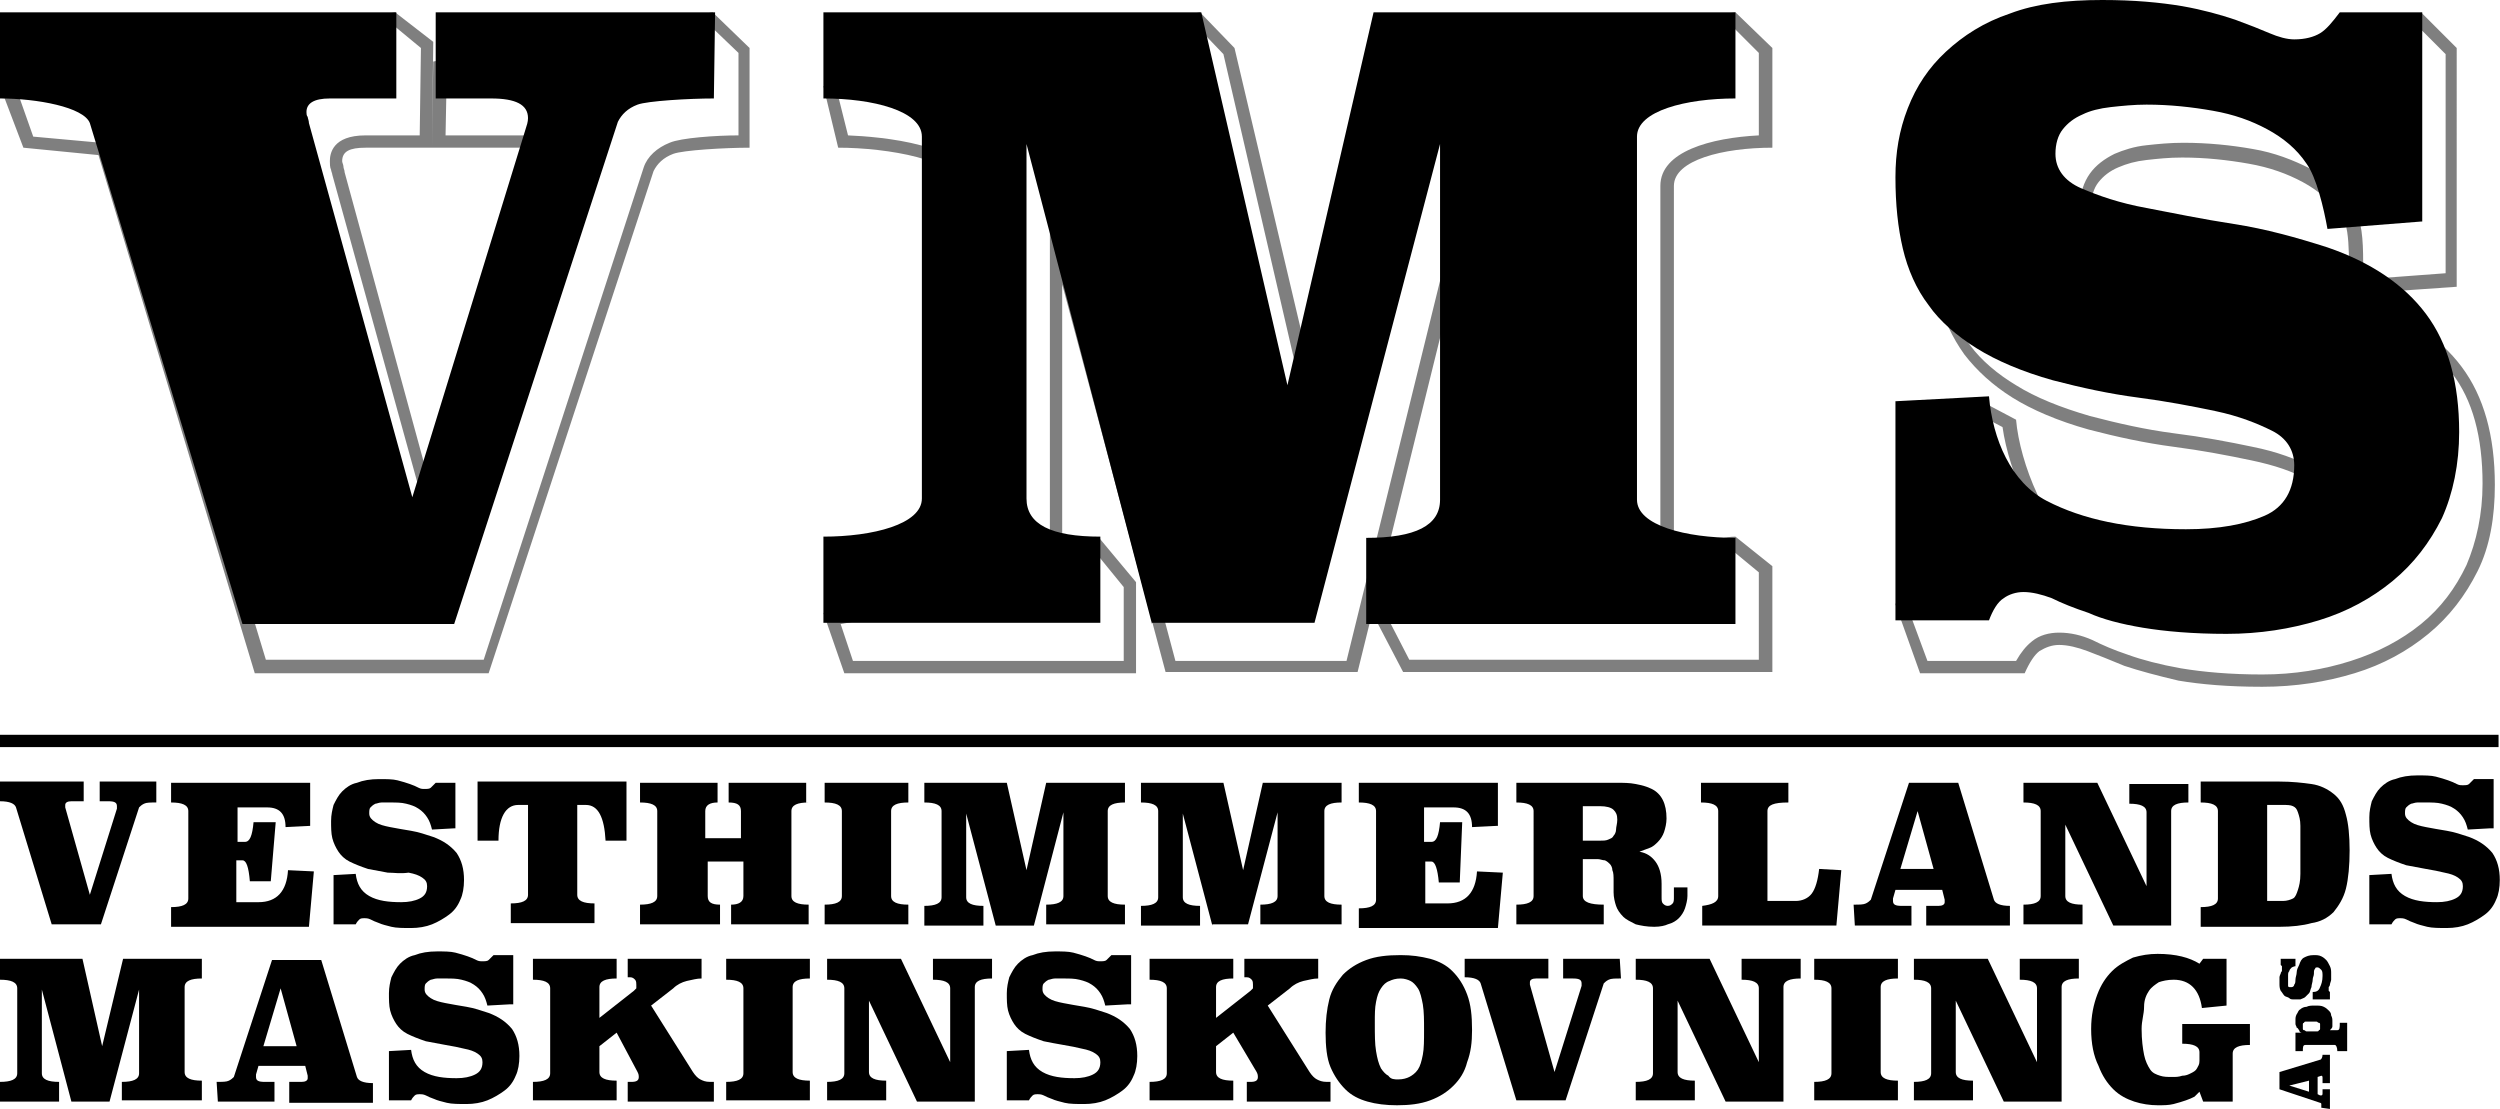
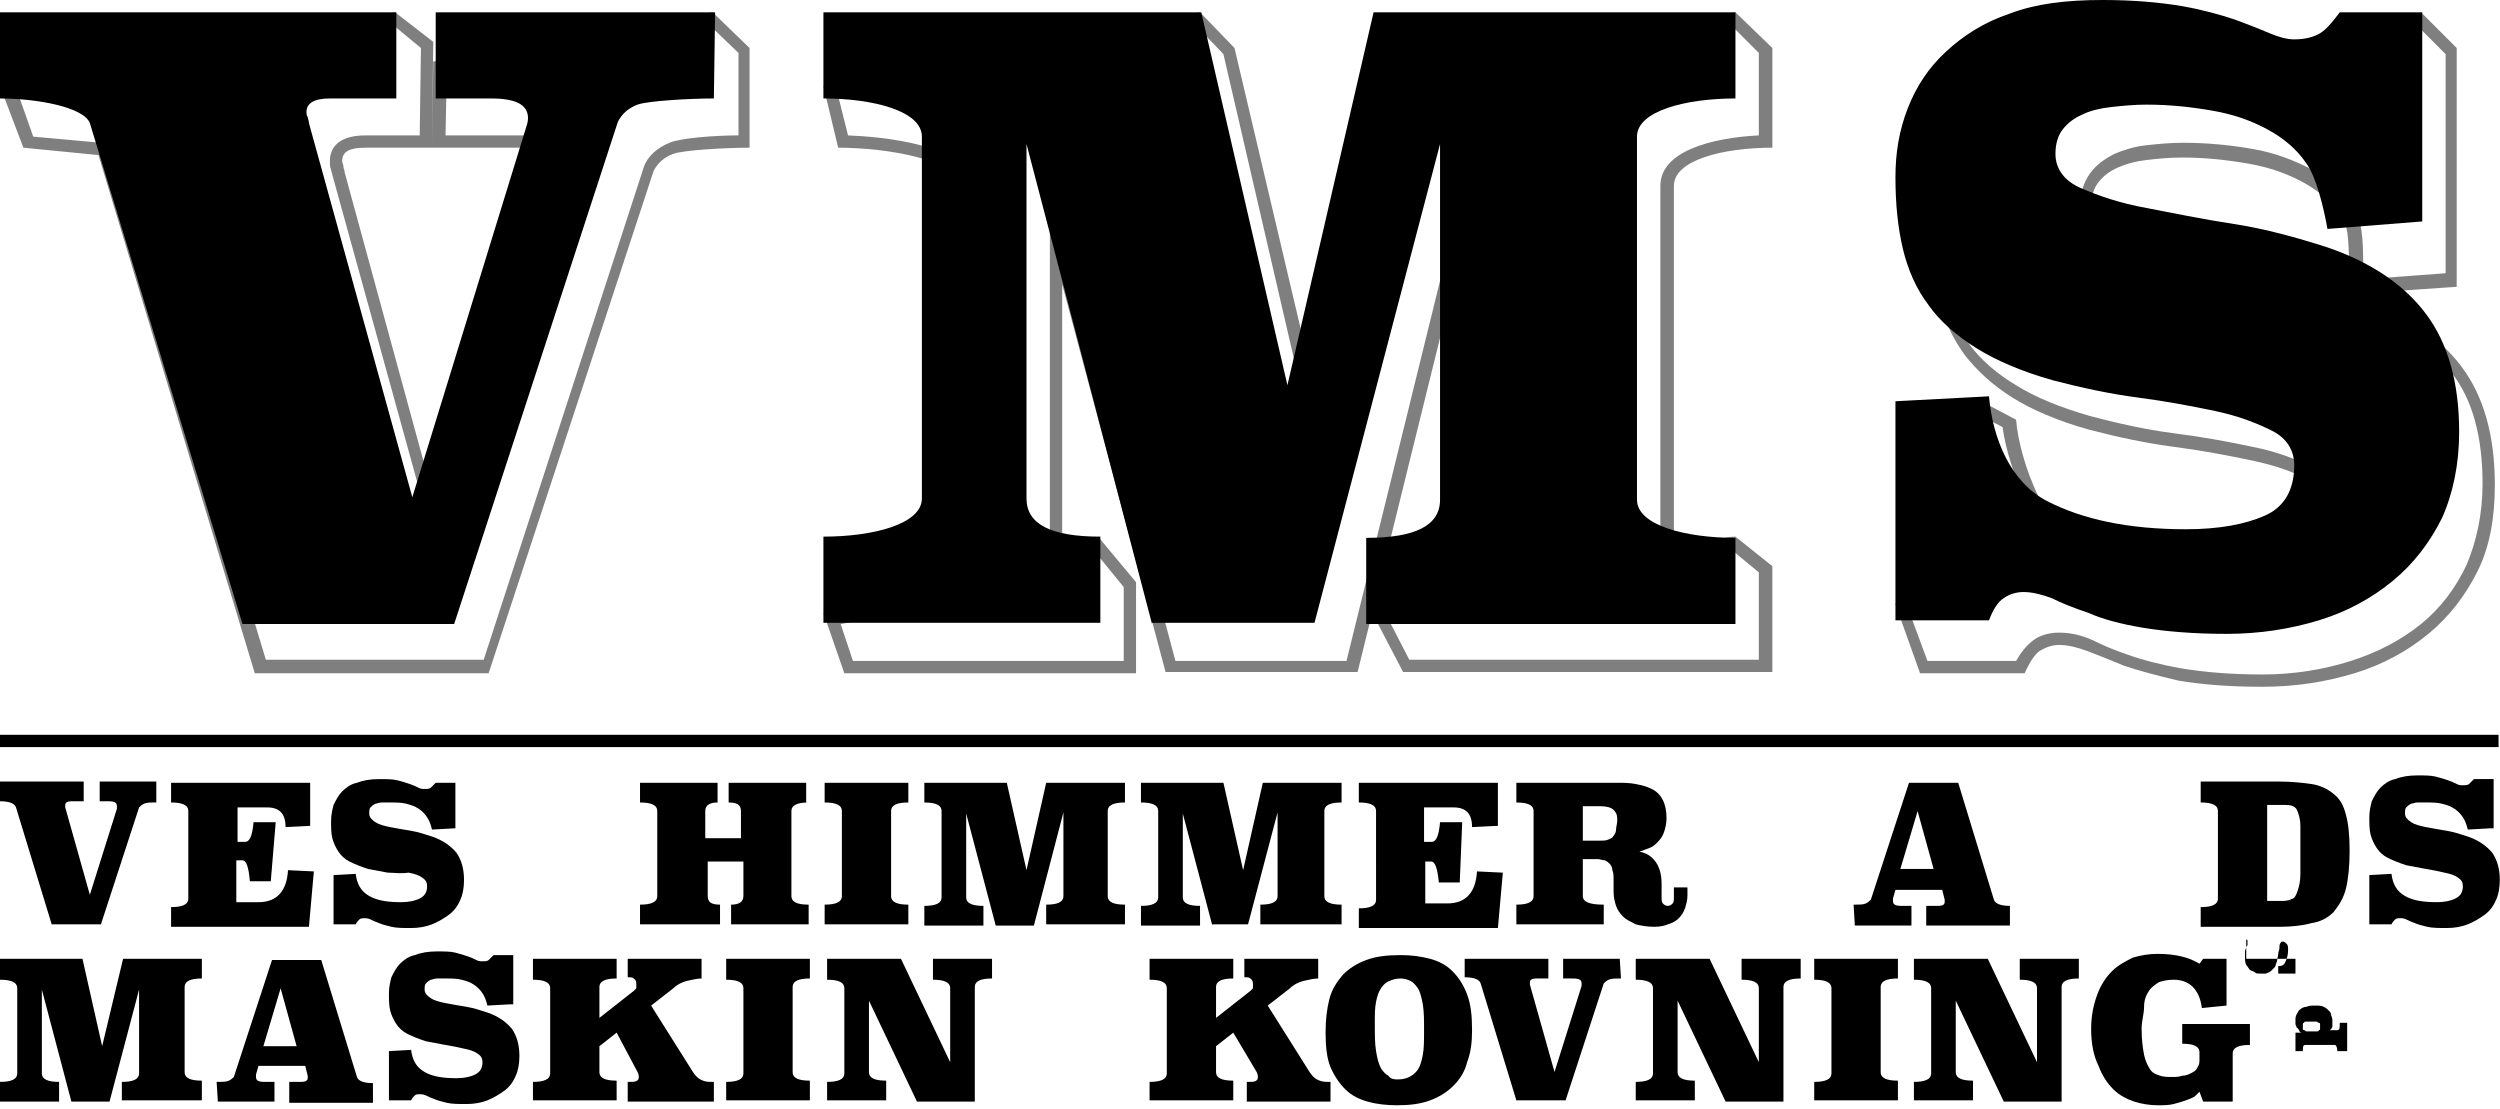
<svg xmlns="http://www.w3.org/2000/svg" xmlns:ns1="http://sodipodi.sourceforge.net/DTD/sodipodi-0.dtd" xmlns:ns2="http://www.inkscape.org/namespaces/inkscape" version="1.1" id="Layer_1" x="0px" y="0px" viewBox="0 0 766.77 340.157" xml:space="preserve" width="766.77" height="340.157" ns1:docname="VMS Sort.svg" ns2:version="1.2.2 (732a01da63, 2022-12-09)">
  <defs id="defs378" />
  <style type="text/css" id="style281">
	.st0{opacity:0.5;}
	.st1{fill:#FFFFFF;}
	.st2{fill:#348F57;}
</style>
  <g id="g373" style="fill:#000000" transform="matrix(3.775,0,0,3.775,0,-0.378)">
    <g class="st0" id="g289" style="fill:#000000">
      <path class="st1" d="m 31.9,2.1 2.3,1.9 -0.1,7.1 h -4.4 c -2.7,0 -2.9,1.5 -2.9,2.1 0,0.2 0,0.5 0.1,0.7 0,0.1 0.1,0.3 0.1,0.4 l 8.4,30.4 0.9,3.3 1,-3.3 9.2,-29.7 c 0.2,-0.4 0.3,-0.8 0.3,-1.3 0,-1 -0.5,-2.6 -4,-2.6 H 36.2 L 36.3,5.9 57.6,2.1 60,4.4 v 6.7 c -1.8,0 -4.7,0.2 -5.6,0.6 -1,0.4 -1.8,1.1 -2.1,2 v 0 0 l -13,40 H 21.6 L 9.1,12.4 8.9,11.8 8.2,11.7 2.7,11.2 1.5,7.8 31.9,2.1 m 26,-1 -22.7,4 -0.1,7 h 7.6 c 2,0 3,0.5 3,1.6 0,0.3 -0.1,0.6 -0.2,0.9 L 36.3,44.5 28,14.1 c 0,-0.2 -0.1,-0.3 -0.1,-0.5 0,-0.1 -0.1,-0.3 -0.1,-0.4 0,-0.8 0.6,-1.1 1.9,-1.1 h 5.4 L 35.2,3.5 32.1,1.1 0,7.1 l 1.9,5 6.1,0.6 12.7,42.1 h 19 L 53.1,14 c 0.3,-0.6 0.8,-1.1 1.6,-1.4 0.8,-0.3 4.2,-0.5 6.2,-0.5 V 4 Z" id="path283" style="fill:#000000" />
      <path class="st1" d="m 140.6,2.1 2.3,2.3 v 6.7 c -3.9,0.2 -8,1.3 -8,4.1 v 29.5 c 0,0.8 0.6,1.4 1.4,1.4 0.5,0 1.1,-0.2 1.9,-0.6 0.7,-0.3 1.6,-0.7 2.4,-0.8 l 2.3,1.9 v 7.1 h -28.4 l -1.6,-3.1 7.5,-5.2 0.4,-0.3 V 44.6 15.8 7.6 l -2,8 -9.4,38.2 H 95.5 L 87.3,23 l -2,-7.4 v 7.7 21.4 c 0,0.8 0.6,1.4 1.4,1.4 0.7,0 1.7,-0.5 2.4,-1 l 2.2,2.7 v 6 h -22 l -1,-3 c 4.1,-0.6 10.6,-3.3 10.6,-6.1 V 15.2 c 0,-3.4 -7.5,-4 -10,-4.1 l -0.8,-3.2 29.1,-5.7 2.2,2.3 7.2,31.1 1,4.2 1,-4.2 6.9,-29.6 25.1,-3.9 m 0.4,-1 -26.3,4 -7,30.3 -7.4,-31.4 -2.8,-2.9 -30.6,6 1.2,5 c 4,0 9.8,1 9.8,3.1 v 29.5 c 0,2.1 -7,5.2 -11,5.2 l 1.7,4.9 h 23.7 v -7.4 l -3,-3.6 c 0,0 -1.8,1.3 -2.6,1.3 -0.2,0 -0.4,-0.1 -0.4,-0.4 V 23.2 l 8.4,31.5 h 15.6 l 9.6,-38.9 v 28.8 l -8.2,5.7 2.3,4.4 h 30 v -8.6 l -3,-2.4 c 0,0 0,0 0,0 -1.8,0 -3.8,1.3 -4.6,1.3 -0.2,0 -0.4,-0.1 -0.4,-0.4 V 15.2 c 0,-2.1 4,-3.1 8,-3.1 V 4 Z" id="path285" style="fill:#000000" />
      <path class="st1" d="m 196.8,2.6 1.9,1.9 v 17.8 l -6.7,0.5 c 0,-0.4 0,-0.9 0,-1.4 0,-1.8 -0.1,-3.5 -0.8,-4.5 -0.9,-1.3 -2.1,-2.3 -3.5,-3.1 -1.4,-0.7 -2.9,-1.3 -4.7,-1.6 -1.7,-0.3 -3.6,-0.5 -5.6,-0.5 -1.1,0 -2.1,0.1 -3,0.2 -1,0.1 -1.9,0.4 -2.6,0.7 -0.8,0.4 -1.5,0.9 -2,1.6 -0.5,0.7 -0.8,1.6 -0.8,2.6 0,1.1 0.5,2.7 2.6,3.7 1.4,0.7 3.3,1.3 5.5,1.7 2.2,0.4 4.6,0.9 7.2,1.3 2.5,0.4 5,1.1 7.4,1.9 3.3,1.1 5.8,2.8 7.5,5 1.7,2.2 2.5,5.2 2.5,9 0,2.5 -0.5,4.7 -1.3,6.6 -0.9,1.9 -2.1,3.5 -3.7,4.8 -1.6,1.3 -3.5,2.3 -5.7,3 -2.2,0.7 -4.6,1.1 -7.2,1.1 -2.6,0 -4.8,-0.2 -6.6,-0.5 -1.7,-0.3 -3.2,-0.7 -4.3,-1.1 -1.2,-0.4 -2.1,-0.8 -2.9,-1.2 -0.9,-0.4 -1.8,-0.6 -2.7,-0.6 -0.8,0 -1.6,0.2 -2.2,0.7 -0.5,0.4 -0.9,0.9 -1.3,1.6 h -7.2 l -1.7,-4.6 5.9,-15.4 1.9,1 c 0.5,3.6 2.8,9.2 5.9,10.9 3,1.6 6.9,2.4 11.8,2.4 2.8,0 5.1,-0.4 6.8,-1.2 1.4,-0.6 3,-2 3,-5.1 0,-1.6 -0.8,-2.9 -2.3,-3.7 -1.3,-0.7 -2.9,-1.3 -4.9,-1.7 -1.9,-0.4 -4,-0.8 -6.4,-1.1 -2.3,-0.3 -4.5,-0.8 -6.8,-1.4 -2.4,-0.7 -4.4,-1.5 -6,-2.5 -1.5,-0.9 -2.8,-2 -3.7,-3.2 -0.9,-1.2 -1.5,-2.6 -1.9,-4.2 -0.4,-1.6 -0.6,-3.5 -0.6,-5.6 0,-1.8 0.3,-3.6 0.9,-5.2 0.6,-1.6 1.6,-3 2.8,-4.2 1.3,-1.2 2.9,-2.2 4.9,-2.9 2,-0.7 4.4,-1.1 7.1,-1.1 2.5,0 4.6,0.2 6.3,0.5 1.7,0.3 3,0.7 4.1,1.1 1.1,0.4 2,0.8 2.7,1.1 0.9,0.4 1.7,0.6 2.5,0.6 1.1,0 2,-0.2 2.7,-0.7 1,-0.3 3.8,-3.4 5.2,-5 m -0.1,-1.5 c -0.5,0.8 -4.7,5.4 -5.3,5.7 -0.5,0.3 -1.2,0.5 -2.1,0.5 -0.6,0 -1.3,-0.2 -2,-0.5 -0.7,-0.3 -1.7,-0.7 -2.8,-1.1 -1.1,-0.4 -2.6,-0.8 -4.3,-1.1 -1.7,-0.3 -3.9,-0.5 -6.5,-0.5 -2.9,0 -5.4,0.4 -7.5,1.1 -2.1,0.8 -3.8,1.8 -5.2,3.1 -1.4,1.3 -2.4,2.9 -3.1,4.6 -0.7,1.8 -1,3.6 -1,5.6 0,2.1 0.2,4.1 0.6,5.8 0.4,1.7 1.1,3.2 2.1,4.6 1,1.3 2.3,2.5 3.9,3.5 1.6,1 3.7,1.9 6.2,2.6 2.3,0.6 4.6,1.1 6.9,1.4 2.3,0.3 4.4,0.7 6.3,1.1 1.9,0.4 3.4,0.9 4.6,1.6 1.2,0.6 1.8,1.6 1.8,2.8 0,2.1 -0.8,3.4 -2.4,4.1 -1.6,0.7 -3.7,1.1 -6.4,1.1 -4.7,0 -8.4,-0.8 -11.3,-2.3 -2.9,-1.5 -5.1,-7.1 -5.4,-10.6 l -3.4,-1.8 -6.4,16.8 2,5.6 h 8.5 c 0.4,-0.9 0.8,-1.5 1.2,-1.8 0.5,-0.3 1,-0.5 1.6,-0.5 0.7,0 1.5,0.2 2.3,0.5 0.8,0.3 1.8,0.7 3,1.2 1.2,0.4 2.7,0.8 4.4,1.2 1.8,0.3 4,0.5 6.8,0.5 2.7,0 5.2,-0.4 7.5,-1.1 2.3,-0.7 4.3,-1.8 6,-3.2 1.7,-1.4 3,-3.1 4,-5.1 1,-2 1.4,-4.4 1.4,-7 0,-4 -0.9,-7.2 -2.7,-9.6 -1.8,-2.4 -4.5,-4.2 -8,-5.4 -2.5,-0.8 -5,-1.5 -7.6,-1.9 -2.6,-0.4 -5,-0.9 -7.1,-1.3 -2.1,-0.4 -3.9,-1 -5.3,-1.6 -1.4,-0.6 -2.1,-1.6 -2.1,-2.8 0,-0.8 0.2,-1.5 0.6,-2 0.4,-0.5 0.9,-0.9 1.6,-1.2 0.7,-0.3 1.4,-0.5 2.3,-0.6 0.9,-0.1 1.8,-0.2 2.9,-0.2 1.9,0 3.7,0.2 5.4,0.5 1.7,0.3 3.1,0.8 4.4,1.5 1.3,0.7 2.3,1.6 3.2,2.8 0.8,1.2 0.4,4.6 0.7,6.3 l 8.6,-0.6 V 4 Z" id="path287" style="fill:#000000" />
    </g>
    <g id="g297" style="fill:#000000">
      <path class="st2" d="M 58,8.1 C 56,8.1 52.6,8.3 51.8,8.6 51,8.9 50.5,9.4 50.2,10 L 36.9,50.8 H 19.7 L 7.3,10.1 C 6.8,8.8 3,8.1 0,8.1 v -7 h 32.2 v 7 h -5.4 c -1.3,0 -1.9,0.4 -1.9,1.1 0,0.1 0,0.3 0.1,0.4 0,0.1 0.1,0.3 0.1,0.5 l 8.4,30.4 9.2,-29.9 c 0.1,-0.3 0.2,-0.6 0.2,-0.9 0,-1.1 -1,-1.6 -3,-1.6 h -4.5 v -7 h 22.7 z" id="path291" style="fill:#000000" />
      <path class="st2" d="m 93.6,50.8 -10.2,-39 v 28.8 c 0,2.1 2,3.1 6,3.1 v 7 H 66.9 v -7 c 4,0 8,-1 8,-3.1 V 11.2 c 0,-2.1 -4,-3.1 -8,-3.1 v -7 h 30.7 l 7,30.3 7,-30.3 H 141 v 7 c -4,0 -8,1 -8,3.1 v 29.5 c 0,2.1 4,3.1 8,3.1 v 7 h -30 v -7 c 4,0 6,-1 6,-3.1 V 11.8 L 106.8,50.7 H 93.6 Z" id="path293" style="fill:#000000" />
      <path class="st2" d="m 196.7,18.1 -7.6,0.6 c -0.3,-1.7 -0.9,-4.2 -1.7,-5.3 -0.8,-1.2 -1.9,-2.1 -3.2,-2.8 -1.3,-0.7 -2.7,-1.2 -4.4,-1.5 -1.7,-0.3 -3.5,-0.5 -5.4,-0.5 -1,0 -2,0.1 -2.9,0.2 -0.9,0.1 -1.7,0.3 -2.3,0.6 -0.7,0.3 -1.2,0.7 -1.6,1.2 -0.4,0.5 -0.6,1.2 -0.6,2 0,1.2 0.7,2.2 2.1,2.8 1.4,0.6 3.1,1.2 5.3,1.6 2.1,0.4 4.5,0.9 7.1,1.3 2.6,0.4 5.1,1.1 7.6,1.9 3.5,1.2 6.2,3 8,5.4 1.8,2.4 2.7,5.6 2.7,9.6 0,2.6 -0.5,5 -1.4,7 -1,2 -2.3,3.7 -4,5.1 -1.7,1.4 -3.7,2.5 -6,3.2 -2.3,0.7 -4.8,1.1 -7.5,1.1 -2.7,0 -5,-0.2 -6.8,-0.5 -1.8,-0.3 -3.3,-0.7 -4.4,-1.2 -1.2,-0.4 -2.2,-0.8 -3,-1.2 -0.8,-0.3 -1.6,-0.5 -2.3,-0.5 -0.6,0 -1.2,0.2 -1.6,0.5 -0.5,0.3 -0.9,1 -1.2,1.8 H 154 V 32.7 l 7.6,-0.4 c 0.3,3.5 1.8,7 4.7,8.5 2.9,1.5 6.6,2.3 11.3,2.3 2.7,0 4.8,-0.4 6.4,-1.1 1.6,-0.7 2.4,-2.1 2.4,-4.1 0,-1.2 -0.6,-2.2 -1.8,-2.8 -1.2,-0.6 -2.7,-1.2 -4.6,-1.6 -1.9,-0.4 -4,-0.8 -6.3,-1.1 -2.3,-0.3 -4.6,-0.8 -6.9,-1.4 -2.5,-0.7 -4.6,-1.6 -6.2,-2.6 -1.6,-1 -3,-2.2 -3.9,-3.5 -1,-1.3 -1.7,-2.9 -2.1,-4.6 -0.4,-1.7 -0.6,-3.6 -0.6,-5.8 0,-2 0.3,-3.8 1,-5.6 0.7,-1.8 1.7,-3.3 3.1,-4.6 1.4,-1.3 3.1,-2.4 5.2,-3.1 2.1,-0.8 4.6,-1.1 7.5,-1.1 2.6,0 4.7,0.2 6.5,0.5 1.7,0.3 3.1,0.7 4.3,1.1 1.1,0.4 2.1,0.8 2.8,1.1 0.7,0.3 1.4,0.5 2,0.5 0.9,0 1.6,-0.2 2.1,-0.5 0.5,-0.3 1,-0.9 1.6,-1.7 h 6.7 v 17 z" id="path295" style="fill:#000000" />
    </g>
    <g id="g369" style="fill:#000000">
      <g id="g329" style="fill:#000000">
        <path class="st1" d="m 12.7,65.3 c -0.5,0 -0.8,0 -1,0.1 -0.2,0.1 -0.3,0.2 -0.4,0.3 l -3.1,9.5 h -4 L 1.3,65.7 C 1.2,65.4 0.8,65.2 0,65.2 v -1.6 h 6.8 v 1.6 h -1 c -0.3,0 -0.5,0.1 -0.5,0.3 0,0 0,0.1 0,0.1 0,0 0,0.1 0,0.1 l 2,7.1 2.2,-7 c 0,-0.1 0,-0.1 0,-0.2 0,-0.3 -0.2,-0.4 -0.7,-0.4 H 8.1 v -1.6 h 4.6 z" id="path299" style="fill:#000000" />
        <path class="st1" d="m 25.2,67.2 -2,0.1 c 0,-1.1 -0.5,-1.6 -1.5,-1.6 h -2.4 v 2.8 h 0.6 c 0.4,0 0.6,-0.5 0.7,-1.6 h 1.8 L 22,71.7 H 20.3 C 20.2,70.5 20,70 19.7,70 h -0.5 v 3.4 H 21 c 1.5,0 2.3,-0.9 2.4,-2.6 l 2.1,0.1 -0.4,4.5 H 13.9 v -1.6 c 0.9,0 1.4,-0.2 1.4,-0.7 V 66 c 0,-0.5 -0.5,-0.7 -1.4,-0.7 v -1.6 h 11.3 z" id="path301" style="fill:#000000" />
        <path class="st1" d="m 36.9,67.4 -1.8,0.1 C 35,67.1 34.9,66.8 34.7,66.5 34.5,66.2 34.3,66 34,65.8 c -0.3,-0.2 -0.6,-0.3 -1,-0.4 -0.4,-0.1 -0.8,-0.1 -1.3,-0.1 -0.2,0 -0.5,0 -0.7,0 -0.2,0 -0.4,0.1 -0.5,0.1 -0.2,0.1 -0.3,0.2 -0.4,0.3 C 30,65.8 30,66 30,66.2 c 0,0.3 0.2,0.5 0.5,0.7 0.3,0.2 0.7,0.3 1.2,0.4 0.5,0.1 1.1,0.2 1.7,0.3 0.6,0.1 1.2,0.3 1.8,0.5 0.8,0.3 1.4,0.7 1.9,1.3 0.4,0.6 0.6,1.3 0.6,2.2 0,0.6 -0.1,1.2 -0.3,1.6 -0.2,0.5 -0.5,0.9 -0.9,1.2 -0.4,0.3 -0.9,0.6 -1.4,0.8 -0.5,0.2 -1.1,0.3 -1.7,0.3 -0.6,0 -1.2,0 -1.6,-0.1 -0.4,-0.1 -0.8,-0.2 -1,-0.3 -0.3,-0.1 -0.5,-0.2 -0.7,-0.3 -0.2,-0.1 -0.4,-0.1 -0.5,-0.1 -0.1,0 -0.3,0 -0.4,0.1 -0.1,0.1 -0.2,0.2 -0.3,0.4 h -1.8 v -4 l 1.8,-0.1 c 0.1,0.8 0.4,1.4 1.1,1.8 0.7,0.4 1.6,0.5 2.6,0.5 0.6,0 1.1,-0.1 1.5,-0.3 0.4,-0.2 0.6,-0.5 0.6,-1 0,-0.3 -0.1,-0.5 -0.4,-0.7 C 34,71.2 33.7,71.1 33.2,71 32.5,71.1 32,71 31.5,71 31,70.9 30.4,70.8 29.9,70.7 29.3,70.5 28.8,70.3 28.4,70.1 28,69.9 27.7,69.6 27.5,69.3 27.3,69 27.1,68.6 27,68.2 c -0.1,-0.4 -0.1,-0.9 -0.1,-1.4 0,-0.5 0.1,-0.9 0.2,-1.3 0.2,-0.4 0.4,-0.8 0.7,-1.1 0.3,-0.3 0.7,-0.6 1.2,-0.7 0.5,-0.2 1.1,-0.3 1.8,-0.3 0.6,0 1.1,0 1.5,0.1 0.4,0.1 0.7,0.2 1,0.3 0.3,0.1 0.5,0.2 0.7,0.3 0.2,0.1 0.3,0.1 0.5,0.1 0.2,0 0.4,0 0.5,-0.1 0.1,-0.1 0.2,-0.2 0.4,-0.4 H 37 v 3.7 z" id="path303" style="fill:#000000" />
-         <path class="st1" d="m 38.7,63.6 h 12.2 v 4.8 h -1.7 c -0.1,-1.9 -0.6,-2.9 -1.6,-2.9 h -0.7 v 7.3 c 0,0.5 0.5,0.7 1.4,0.7 v 1.6 h -6.8 v -1.6 c 0.9,0 1.4,-0.2 1.4,-0.7 v -7.3 h -0.8 c -1,0 -1.6,1 -1.6,2.9 h -1.7 v -4.8 z" id="path305" style="fill:#000000" />
        <path class="st1" d="m 65.7,65.3 c -0.9,0 -1.4,0.2 -1.4,0.7 v 6.9 c 0,0.5 0.5,0.7 1.4,0.7 v 1.6 h -6.3 v -1.6 c 0.6,0 1,-0.2 1,-0.7 v -2.8 h -2.9 v 2.8 c 0,0.5 0.3,0.7 1,0.7 v 1.6 H 52 v -1.6 c 0.9,0 1.4,-0.2 1.4,-0.7 V 66 c 0,-0.5 -0.5,-0.7 -1.4,-0.7 v -1.6 h 6.3 v 1.6 c -0.6,0 -1,0.2 -1,0.7 v 2.2 h 2.9 V 66 c 0,-0.5 -0.3,-0.7 -1,-0.7 v -1.6 h 6.3 v 1.6 z" id="path307" style="fill:#000000" />
        <path class="st1" d="m 73.8,65.3 c -0.9,0 -1.4,0.2 -1.4,0.7 v 6.9 c 0,0.5 0.5,0.7 1.4,0.7 v 1.6 H 67 v -1.6 c 0.9,0 1.4,-0.2 1.4,-0.7 V 66 c 0,-0.5 -0.5,-0.7 -1.4,-0.7 v -1.6 h 6.8 z" id="path309" style="fill:#000000" />
        <path class="st1" d="M 80.9,75.3 78.5,66.2 V 73 c 0,0.5 0.5,0.7 1.4,0.7 v 1.6 h -4.8 v -1.6 c 0.9,0 1.4,-0.2 1.4,-0.7 v -7 c 0,-0.5 -0.5,-0.7 -1.4,-0.7 v -1.6 h 6.7 l 1.6,7.1 1.6,-7.1 h 6.4 v 1.6 C 90.5,65.3 90,65.5 90,66 v 6.9 c 0,0.5 0.5,0.7 1.4,0.7 v 1.6 H 85 v -1.6 c 0.9,0 1.4,-0.2 1.4,-0.7 V 66.1 L 84,75.3 Z" id="path311" style="fill:#000000" />
        <path class="st1" d="M 98.5,75.3 96.1,66.2 V 73 c 0,0.5 0.5,0.7 1.4,0.7 v 1.6 h -4.8 v -1.6 c 0.9,0 1.4,-0.2 1.4,-0.7 v -7 c 0,-0.5 -0.5,-0.7 -1.4,-0.7 v -1.6 h 6.7 l 1.6,7.1 1.6,-7.1 h 6.4 v 1.6 c -0.9,0 -1.4,0.2 -1.4,0.7 v 6.9 c 0,0.5 0.5,0.7 1.4,0.7 v 1.6 h -6.6 v -1.6 c 0.9,0 1.4,-0.2 1.4,-0.7 v -6.8 l -2.4,9.1 h -2.9 z" id="path313" style="fill:#000000" />
        <path class="st1" d="m 121.6,67.2 -2,0.1 c 0,-1.1 -0.5,-1.6 -1.5,-1.6 h -2.4 v 2.8 h 0.6 c 0.4,0 0.6,-0.5 0.7,-1.6 h 1.8 l -0.2,4.9 h -1.7 c -0.1,-1.1 -0.3,-1.7 -0.6,-1.7 h -0.5 v 3.4 h 1.8 c 1.5,0 2.3,-0.9 2.4,-2.6 l 2.1,0.1 -0.4,4.5 h -11.3 v -1.6 c 0.9,0 1.4,-0.2 1.4,-0.7 V 66 c 0,-0.5 -0.5,-0.7 -1.4,-0.7 v -1.6 h 11.3 v 3.5 z" id="path315" style="fill:#000000" />
        <path class="st1" d="m 134.4,75.4 c -0.6,0 -1.1,-0.1 -1.5,-0.2 -0.4,-0.2 -0.8,-0.4 -1,-0.6 -0.3,-0.3 -0.5,-0.6 -0.6,-0.9 -0.1,-0.3 -0.2,-0.7 -0.2,-1.1 v -0.9 c 0,-0.4 0,-0.7 -0.1,-0.9 0,-0.2 -0.1,-0.4 -0.2,-0.5 -0.1,-0.1 -0.2,-0.2 -0.4,-0.3 -0.2,0 -0.4,-0.1 -0.6,-0.1 h -1.2 v 3 c 0,0.5 0.6,0.7 1.7,0.7 v 1.6 h -7.1 v -1.6 c 0.9,0 1.4,-0.2 1.4,-0.7 V 66 c 0,-0.5 -0.5,-0.7 -1.4,-0.7 v -1.6 h 8.2 c 0.5,0 1,0 1.5,0.1 0.5,0.1 0.9,0.2 1.3,0.4 0.4,0.2 0.7,0.5 0.9,0.9 0.2,0.4 0.3,0.9 0.3,1.5 0,0.4 -0.1,0.8 -0.2,1.1 -0.1,0.3 -0.3,0.6 -0.5,0.8 -0.2,0.2 -0.4,0.4 -0.7,0.5 -0.3,0.1 -0.5,0.2 -0.8,0.3 0.6,0.1 1,0.4 1.3,0.8 0.3,0.4 0.5,1 0.5,1.8 V 73 c 0,0.2 0,0.4 0.1,0.5 0.1,0.1 0.2,0.2 0.4,0.2 0.2,0 0.3,-0.1 0.4,-0.2 0.1,-0.1 0.1,-0.3 0.1,-0.5 v -0.8 h 1.1 v 0.7 c 0,0.3 -0.1,0.7 -0.2,1 -0.1,0.3 -0.3,0.6 -0.5,0.8 -0.2,0.2 -0.5,0.4 -0.9,0.5 -0.2,0.1 -0.6,0.2 -1.1,0.2 z m -5.8,-7 h 1.4 c 0.3,0 0.5,0 0.7,-0.1 0.2,-0.1 0.3,-0.1 0.4,-0.3 0.1,-0.1 0.2,-0.3 0.2,-0.5 0,-0.2 0.1,-0.5 0.1,-0.8 0,-0.4 -0.1,-0.6 -0.3,-0.8 -0.2,-0.2 -0.6,-0.3 -1.1,-0.3 h -1.4 z" id="path317" style="fill:#000000" />
-         <path class="st1" d="M 139.6,72.9 V 66 c 0,-0.5 -0.5,-0.7 -1.4,-0.7 v -1.6 h 7.1 v 1.6 c -1.2,0 -1.7,0.2 -1.7,0.7 v 7.3 h 2.3 c 0.5,0 1,-0.2 1.3,-0.6 0.3,-0.4 0.5,-1.1 0.6,-2 l 1.8,0.1 -0.4,4.5 h -10.9 v -1.6 c 0.8,-0.1 1.3,-0.3 1.3,-0.8 z" id="path319" style="fill:#000000" />
        <path class="st1" d="m 150.6,73.6 c 0.5,0 0.8,0 1,-0.1 0.2,-0.1 0.3,-0.2 0.4,-0.3 l 3.1,-9.5 h 4 l 2.9,9.5 c 0.1,0.3 0.5,0.5 1.3,0.5 v 1.6 h -6.8 v -1.6 h 1 c 0.3,0 0.5,-0.1 0.5,-0.3 0,0 0,-0.1 0,-0.1 0,0 0,-0.1 0,-0.1 l -0.2,-0.8 H 154 l -0.2,0.7 c 0,0.1 0,0.2 0,0.2 0,0.3 0.2,0.4 0.7,0.4 h 0.8 v 1.6 h -4.6 z m 3.8,-2.9 h 2.7 L 155.8,66 Z" id="path321" style="fill:#000000" />
-         <path class="st1" d="m 177.8,65.3 c -0.9,0 -1.4,0.2 -1.4,0.7 v 9.3 h -4.7 l -3.9,-8.2 v 5.8 c 0,0.5 0.5,0.7 1.4,0.7 v 1.6 h -4.8 v -1.6 c 0.9,0 1.4,-0.2 1.4,-0.7 V 66 c 0,-0.5 -0.5,-0.7 -1.4,-0.7 v -1.6 h 6 l 4,8.4 v -6 c 0,-0.5 -0.5,-0.7 -1.4,-0.7 v -1.6 h 4.8 z" id="path323" style="fill:#000000" />
        <path class="st1" d="m 178.8,63.6 h 6.4 c 1,0 1.9,0.1 2.6,0.2 0.7,0.1 1.3,0.4 1.8,0.8 0.5,0.4 0.8,0.9 1,1.7 0.2,0.7 0.3,1.7 0.3,2.9 0,1.2 -0.1,2.3 -0.3,3.1 -0.2,0.8 -0.6,1.4 -1,1.9 -0.5,0.5 -1.1,0.8 -1.8,0.9 -0.7,0.2 -1.6,0.3 -2.6,0.3 h -6.4 v -1.6 c 0.9,0 1.4,-0.2 1.4,-0.7 V 66 c 0,-0.5 -0.5,-0.7 -1.4,-0.7 z m 5.4,9.7 h 1.3 c 0.3,0 0.6,-0.1 0.8,-0.2 0.2,-0.1 0.3,-0.4 0.4,-0.7 0.1,-0.3 0.2,-0.7 0.2,-1.3 0,-0.5 0,-1.2 0,-2 0,-0.8 0,-1.4 0,-1.9 0,-0.5 -0.1,-0.8 -0.2,-1.1 -0.1,-0.3 -0.2,-0.4 -0.4,-0.5 -0.2,-0.1 -0.5,-0.1 -0.8,-0.1 h -1.3 z" id="path325" style="fill:#000000" />
        <path class="st1" d="m 202.3,67.4 -1.8,0.1 c -0.1,-0.4 -0.2,-0.7 -0.4,-1 -0.2,-0.3 -0.4,-0.5 -0.7,-0.7 -0.3,-0.2 -0.6,-0.3 -1,-0.4 -0.4,-0.1 -0.8,-0.1 -1.3,-0.1 -0.2,0 -0.5,0 -0.7,0 -0.2,0 -0.4,0.1 -0.5,0.1 -0.2,0.1 -0.3,0.2 -0.4,0.3 -0.1,0.1 -0.1,0.3 -0.1,0.5 0,0.3 0.2,0.5 0.5,0.7 0.3,0.2 0.7,0.3 1.2,0.4 0.5,0.1 1.1,0.2 1.7,0.3 0.6,0.1 1.2,0.3 1.8,0.5 0.8,0.3 1.4,0.7 1.9,1.3 0.4,0.6 0.6,1.3 0.6,2.2 0,0.6 -0.1,1.2 -0.3,1.6 -0.2,0.5 -0.5,0.9 -0.9,1.2 -0.4,0.3 -0.9,0.6 -1.4,0.8 -0.5,0.2 -1.1,0.3 -1.7,0.3 -0.6,0 -1.2,0 -1.6,-0.1 -0.4,-0.1 -0.8,-0.2 -1,-0.3 -0.3,-0.1 -0.5,-0.2 -0.7,-0.3 -0.2,-0.1 -0.4,-0.1 -0.5,-0.1 -0.1,0 -0.3,0 -0.4,0.1 -0.1,0.1 -0.2,0.2 -0.3,0.4 h -1.8 v -4 l 1.8,-0.1 c 0.1,0.8 0.4,1.4 1.1,1.8 0.7,0.4 1.6,0.5 2.6,0.5 0.6,0 1.1,-0.1 1.5,-0.3 0.4,-0.2 0.6,-0.5 0.6,-1 0,-0.3 -0.1,-0.5 -0.4,-0.7 -0.3,-0.2 -0.6,-0.3 -1.1,-0.4 -0.4,-0.1 -0.9,-0.2 -1.5,-0.3 -0.5,-0.1 -1.1,-0.2 -1.6,-0.3 -0.6,-0.2 -1.1,-0.4 -1.5,-0.6 -0.4,-0.2 -0.7,-0.5 -0.9,-0.8 -0.2,-0.3 -0.4,-0.7 -0.5,-1.1 -0.1,-0.4 -0.1,-0.9 -0.1,-1.4 0,-0.5 0.1,-0.9 0.2,-1.3 0.2,-0.4 0.4,-0.8 0.7,-1.1 0.3,-0.3 0.7,-0.6 1.2,-0.7 0.5,-0.2 1.1,-0.3 1.8,-0.3 0.6,0 1.1,0 1.5,0.1 0.4,0.1 0.7,0.2 1,0.3 0.3,0.1 0.5,0.2 0.7,0.3 0.2,0.1 0.3,0.1 0.5,0.1 0.2,0 0.4,0 0.5,-0.1 0.1,-0.1 0.2,-0.2 0.4,-0.4 h 1.6 v 4 z" id="path327" style="fill:#000000" />
      </g>
      <g id="g359" style="fill:#000000">
        <path class="st1" d="M 5.8,89.6 3.4,80.5 v 6.8 c 0,0.5 0.5,0.7 1.4,0.7 v 1.6 H 0 V 88 c 0.9,0 1.4,-0.2 1.4,-0.7 V 80.4 C 1.4,79.9 0.9,79.7 0,79.7 V 78 H 6.7 L 8.3,85.1 10,78 h 6.4 v 1.6 c -0.9,0 -1.4,0.2 -1.4,0.7 v 6.9 c 0,0.5 0.5,0.7 1.4,0.7 v 1.6 H 9.9 V 88 c 0.9,0 1.4,-0.2 1.4,-0.7 v -6.8 l -2.4,9.1 z" id="path331" style="fill:#000000" />
        <path class="st1" d="m 17.6,88 c 0.5,0 0.8,0 1,-0.1 0.2,-0.1 0.3,-0.2 0.4,-0.3 l 3.1,-9.5 h 4 l 2.9,9.5 c 0.1,0.3 0.5,0.5 1.3,0.5 v 1.6 H 23.5 V 88 h 1 c 0.3,0 0.5,-0.1 0.5,-0.3 0,0 0,-0.1 0,-0.1 0,0 0,-0.1 0,-0.1 L 24.8,86.7 H 21 l -0.2,0.7 c 0,0.1 0,0.2 0,0.2 0,0.3 0.2,0.4 0.7,0.4 h 0.8 v 1.6 h -4.6 z m 3.8,-2.9 h 2.7 l -1.3,-4.7 z" id="path333" style="fill:#000000" />
        <path class="st1" d="m 41.4,81.7 -1.8,0.1 c -0.1,-0.4 -0.2,-0.7 -0.4,-1 -0.2,-0.3 -0.4,-0.5 -0.7,-0.7 -0.3,-0.2 -0.6,-0.3 -1,-0.4 -0.4,-0.1 -0.8,-0.1 -1.3,-0.1 -0.2,0 -0.5,0 -0.7,0 -0.2,0 -0.4,0.1 -0.5,0.1 -0.2,0.1 -0.3,0.2 -0.4,0.3 -0.1,0.1 -0.1,0.3 -0.1,0.5 0,0.3 0.2,0.5 0.5,0.7 0.3,0.2 0.7,0.3 1.2,0.4 0.5,0.1 1.1,0.2 1.7,0.3 0.6,0.1 1.2,0.3 1.8,0.5 0.8,0.3 1.4,0.7 1.9,1.3 0.4,0.6 0.6,1.3 0.6,2.2 0,0.6 -0.1,1.2 -0.3,1.6 -0.2,0.5 -0.5,0.9 -0.9,1.2 -0.4,0.3 -0.9,0.6 -1.4,0.8 -0.5,0.2 -1.1,0.3 -1.7,0.3 -0.6,0 -1.2,0 -1.6,-0.1 -0.4,-0.1 -0.8,-0.2 -1,-0.3 C 35,89.3 34.8,89.2 34.6,89.1 34.4,89 34.2,89 34.1,89 c -0.1,0 -0.3,0 -0.4,0.1 -0.1,0.1 -0.2,0.2 -0.3,0.4 h -1.8 v -4 l 1.8,-0.1 c 0.1,0.8 0.4,1.4 1.1,1.8 0.7,0.4 1.6,0.5 2.6,0.5 0.6,0 1.1,-0.1 1.5,-0.3 0.4,-0.2 0.6,-0.5 0.6,-1 0,-0.3 -0.1,-0.5 -0.4,-0.7 C 38.5,85.5 38.2,85.4 37.7,85.3 37.3,85.2 36.8,85.1 36.2,85 35.7,84.9 35.1,84.8 34.6,84.7 34,84.5 33.5,84.3 33.1,84.1 32.7,83.9 32.4,83.6 32.2,83.3 32,83 31.8,82.6 31.7,82.2 c -0.1,-0.4 -0.1,-0.9 -0.1,-1.4 0,-0.5 0.1,-0.9 0.2,-1.3 0.2,-0.4 0.4,-0.8 0.7,-1.1 0.3,-0.3 0.7,-0.6 1.2,-0.7 0.5,-0.2 1.1,-0.3 1.8,-0.3 0.6,0 1.1,0 1.5,0.1 0.4,0.1 0.7,0.2 1,0.3 0.3,0.1 0.5,0.2 0.7,0.3 0.2,0.1 0.3,0.1 0.5,0.1 0.2,0 0.4,0 0.5,-0.1 0.1,-0.1 0.2,-0.2 0.4,-0.4 h 1.6 v 4 z" id="path335" style="fill:#000000" />
        <path class="st1" d="m 50.1,84 -1.4,1.1 v 2.1 c 0,0.5 0.5,0.7 1.4,0.7 v 1.6 H 43.3 V 88 c 0.9,0 1.4,-0.2 1.4,-0.7 v -6.9 c 0,-0.5 -0.5,-0.7 -1.4,-0.7 V 78 h 6.8 v 1.6 c -0.9,0 -1.4,0.2 -1.4,0.7 v 2.5 l 2.8,-2.2 c 0.1,-0.1 0.1,-0.1 0.2,-0.2 0,-0.1 0,-0.2 0,-0.3 0,-0.1 0,-0.3 -0.1,-0.4 -0.1,-0.1 -0.2,-0.2 -0.4,-0.2 H 51 V 78 h 6 v 1.6 c -0.4,0 -0.7,0.1 -1.2,0.2 -0.4,0.1 -0.8,0.3 -1.1,0.6 l -1.8,1.4 3.4,5.4 c 0.2,0.3 0.4,0.5 0.6,0.6 0.2,0.1 0.4,0.2 0.8,0.2 H 58 v 1.6 H 51 V 88 h 0.3 c 0.4,0 0.6,-0.1 0.6,-0.4 0,-0.1 0,-0.2 -0.1,-0.4 z" id="path337" style="fill:#000000" />
        <path class="st1" d="m 65.8,79.6 c -0.9,0 -1.4,0.2 -1.4,0.7 v 6.9 c 0,0.5 0.5,0.7 1.4,0.7 v 1.6 H 59 V 88 c 0.9,0 1.4,-0.2 1.4,-0.7 v -6.9 c 0,-0.5 -0.5,-0.7 -1.4,-0.7 V 78 h 6.8 z" id="path339" style="fill:#000000" />
        <path class="st1" d="m 80.6,79.6 c -0.9,0 -1.4,0.2 -1.4,0.7 v 9.3 h -4.7 l -3.9,-8.2 v 5.8 c 0,0.5 0.5,0.7 1.4,0.7 v 1.6 H 67.2 V 88 c 0.9,0 1.4,-0.2 1.4,-0.7 v -6.9 c 0,-0.5 -0.5,-0.7 -1.4,-0.7 V 78 h 6 l 4,8.4 v -6 c 0,-0.5 -0.5,-0.7 -1.4,-0.7 V 78 h 4.8 z" id="path341" style="fill:#000000" />
-         <path class="st1" d="m 91.6,81.7 -1.8,0.1 c -0.1,-0.4 -0.2,-0.7 -0.4,-1 -0.2,-0.3 -0.4,-0.5 -0.7,-0.7 -0.3,-0.2 -0.6,-0.3 -1,-0.4 -0.4,-0.1 -0.8,-0.1 -1.3,-0.1 -0.2,0 -0.5,0 -0.7,0 -0.2,0 -0.4,0.1 -0.5,0.1 -0.2,0.1 -0.3,0.2 -0.4,0.3 -0.1,0.1 -0.1,0.3 -0.1,0.5 0,0.3 0.2,0.5 0.5,0.7 0.3,0.2 0.7,0.3 1.2,0.4 0.5,0.1 1.1,0.2 1.7,0.3 0.6,0.1 1.2,0.3 1.8,0.5 0.8,0.3 1.4,0.7 1.9,1.3 0.4,0.6 0.6,1.3 0.6,2.2 0,0.6 -0.1,1.2 -0.3,1.6 -0.2,0.5 -0.5,0.9 -0.9,1.2 -0.4,0.3 -0.9,0.6 -1.4,0.8 -0.5,0.2 -1.1,0.3 -1.7,0.3 -0.6,0 -1.2,0 -1.6,-0.1 -0.4,-0.1 -0.8,-0.2 -1,-0.3 C 85.2,89.3 85,89.2 84.8,89.1 84.6,89 84.4,89 84.3,89 c -0.1,0 -0.3,0 -0.4,0.1 -0.1,0.1 -0.2,0.2 -0.3,0.4 h -1.8 v -4 l 1.8,-0.1 c 0.1,0.8 0.4,1.4 1.1,1.8 0.7,0.4 1.6,0.5 2.6,0.5 0.6,0 1.1,-0.1 1.5,-0.3 0.4,-0.2 0.6,-0.5 0.6,-1 0,-0.3 -0.1,-0.5 -0.4,-0.7 C 88.7,85.5 88.4,85.4 87.9,85.3 87.5,85.2 87,85.1 86.4,85 85.8,84.9 85.3,84.8 84.8,84.7 84.2,84.5 83.7,84.3 83.3,84.1 82.9,83.9 82.6,83.6 82.4,83.3 82.2,83 82,82.6 81.9,82.2 c -0.1,-0.4 -0.1,-0.9 -0.1,-1.4 0,-0.5 0.1,-0.9 0.2,-1.3 0.2,-0.4 0.4,-0.8 0.7,-1.1 0.3,-0.3 0.7,-0.6 1.2,-0.7 0.5,-0.2 1.1,-0.3 1.8,-0.3 0.6,0 1.1,0 1.5,0.1 0.4,0.1 0.7,0.2 1,0.3 0.3,0.1 0.5,0.2 0.7,0.3 0.2,0.1 0.3,0.1 0.5,0.1 0.2,0 0.4,0 0.5,-0.1 0.1,-0.1 0.2,-0.2 0.4,-0.4 h 1.6 v 4 z" id="path343" style="fill:#000000" />
        <path class="st1" d="m 100.2,84 -1.4,1.1 v 2.1 c 0,0.5 0.5,0.7 1.4,0.7 v 1.6 H 93.4 V 88 c 0.9,0 1.4,-0.2 1.4,-0.7 v -6.9 c 0,-0.5 -0.5,-0.7 -1.4,-0.7 V 78 h 6.8 v 1.6 c -0.9,0 -1.4,0.2 -1.4,0.7 v 2.5 l 2.8,-2.2 c 0.1,-0.1 0.1,-0.1 0.2,-0.2 0,-0.1 0,-0.2 0,-0.3 0,-0.1 0,-0.3 -0.1,-0.4 -0.1,-0.1 -0.2,-0.2 -0.4,-0.2 h -0.2 V 78 h 6 v 1.6 c -0.4,0 -0.7,0.1 -1.2,0.2 -0.4,0.1 -0.8,0.3 -1.1,0.6 l -1.8,1.4 3.4,5.4 c 0.2,0.3 0.4,0.5 0.6,0.6 0.2,0.1 0.4,0.2 0.8,0.2 h 0.3 v 1.6 h -6.8 V 88 h 0.3 c 0.4,0 0.6,-0.1 0.6,-0.4 0,-0.1 0,-0.2 -0.1,-0.4 z" id="path345" style="fill:#000000" />
        <path class="st1" d="m 119.6,83.8 c 0,1 -0.1,1.8 -0.4,2.6 -0.2,0.8 -0.6,1.4 -1.1,1.9 -0.5,0.5 -1.1,0.9 -1.9,1.2 -0.8,0.3 -1.7,0.4 -2.7,0.4 -0.9,0 -1.7,-0.1 -2.4,-0.3 -0.7,-0.2 -1.3,-0.5 -1.8,-1 -0.5,-0.5 -0.9,-1.1 -1.2,-1.8 -0.3,-0.7 -0.4,-1.7 -0.4,-2.8 0,-1 0.1,-1.9 0.3,-2.7 0.2,-0.8 0.6,-1.4 1.1,-2 0.5,-0.5 1.1,-0.9 1.9,-1.2 0.8,-0.3 1.7,-0.4 2.8,-0.4 0.9,0 1.6,0.1 2.4,0.3 0.7,0.2 1.3,0.5 1.8,1 0.5,0.5 0.9,1.1 1.2,1.9 0.3,0.8 0.4,1.7 0.4,2.9 z m -6,4 c 0.4,0 0.7,-0.1 0.9,-0.2 0.2,-0.1 0.5,-0.3 0.7,-0.6 0.2,-0.3 0.3,-0.7 0.4,-1.2 0.1,-0.5 0.1,-1.2 0.1,-2 0,-0.8 0,-1.5 -0.1,-2.1 -0.1,-0.5 -0.2,-1 -0.4,-1.3 -0.2,-0.3 -0.4,-0.5 -0.6,-0.6 -0.2,-0.1 -0.5,-0.2 -0.8,-0.2 -0.4,0 -0.7,0.1 -0.9,0.2 -0.3,0.1 -0.5,0.3 -0.7,0.6 -0.2,0.3 -0.3,0.6 -0.4,1.1 -0.1,0.5 -0.1,1 -0.1,1.7 0,1 0,1.7 0.1,2.3 0.1,0.6 0.2,1 0.4,1.4 0.2,0.3 0.4,0.5 0.6,0.6 0.2,0.3 0.5,0.3 0.8,0.3 z" id="path347" style="fill:#000000" />
        <path class="st1" d="m 131.7,79.6 c -0.5,0 -0.8,0 -1,0.1 -0.2,0.1 -0.3,0.2 -0.4,0.3 l -3.1,9.5 h -4 L 120.3,80 c -0.1,-0.3 -0.5,-0.5 -1.3,-0.5 V 78 h 6.8 v 1.6 h -1 c -0.3,0 -0.5,0.1 -0.5,0.3 0,0 0,0.1 0,0.1 0,0 0,0.1 0,0.1 l 2,7.1 2.2,-7 c 0,-0.1 0,-0.1 0,-0.2 0,-0.3 -0.2,-0.4 -0.7,-0.4 H 127 V 78 h 4.6 z" id="path349" style="fill:#000000" />
        <path class="st1" d="m 146.3,79.6 c -0.9,0 -1.4,0.2 -1.4,0.7 v 9.3 h -4.7 l -3.9,-8.2 v 5.8 c 0,0.5 0.5,0.7 1.4,0.7 v 1.6 h -4.8 V 88 c 0.9,0 1.4,-0.2 1.4,-0.7 v -6.9 c 0,-0.5 -0.5,-0.7 -1.4,-0.7 V 78 h 6 l 4,8.4 v -6 c 0,-0.5 -0.5,-0.7 -1.4,-0.7 V 78 h 4.8 z" id="path351" style="fill:#000000" />
        <path class="st1" d="m 154.2,79.6 c -0.9,0 -1.4,0.2 -1.4,0.7 v 6.9 c 0,0.5 0.5,0.7 1.4,0.7 v 1.6 h -6.8 V 88 c 0.9,0 1.4,-0.2 1.4,-0.7 v -6.9 c 0,-0.5 -0.5,-0.7 -1.4,-0.7 V 78 h 6.8 z" id="path353" style="fill:#000000" />
        <path class="st1" d="m 168.9,79.6 c -0.9,0 -1.4,0.2 -1.4,0.7 v 9.3 h -4.7 l -3.9,-8.2 v 5.8 c 0,0.5 0.5,0.7 1.4,0.7 v 1.6 h -4.8 V 88 c 0.9,0 1.4,-0.2 1.4,-0.7 v -6.9 c 0,-0.5 -0.5,-0.7 -1.4,-0.7 V 78 h 6 l 4,8.4 v -6 c 0,-0.5 -0.5,-0.7 -1.4,-0.7 V 78 h 4.8 z" id="path355" style="fill:#000000" />
        <path class="st1" d="m 169.9,83.7 c 0,-1.1 0.2,-2 0.5,-2.8 0.3,-0.8 0.7,-1.4 1.2,-1.9 0.5,-0.5 1.1,-0.8 1.7,-1.1 0.7,-0.2 1.3,-0.3 2,-0.3 1.5,0 2.6,0.3 3.4,0.8 L 179,78 h 1.9 v 3.8 l -2,0.2 c -0.2,-1.5 -1,-2.3 -2.3,-2.3 -0.5,0 -0.9,0.1 -1.2,0.2 -0.3,0.2 -0.6,0.4 -0.8,0.7 -0.2,0.3 -0.4,0.7 -0.4,1.3 0,0.6 -0.2,1.1 -0.2,1.8 0,0.9 0.1,1.6 0.2,2.1 0.1,0.5 0.3,0.9 0.5,1.2 0.2,0.3 0.5,0.4 0.8,0.5 0.3,0.1 0.6,0.1 1,0.1 0.3,0 0.5,0 0.8,-0.1 0.3,0 0.5,-0.1 0.7,-0.2 0.2,-0.1 0.4,-0.2 0.5,-0.4 0.1,-0.2 0.2,-0.3 0.2,-0.6 v -0.7 c 0,-0.5 -0.5,-0.7 -1.4,-0.7 v -1.6 h 5.5 V 85 c -0.9,0 -1.4,0.2 -1.4,0.7 v 3.9 H 179 l -0.3,-0.8 c -0.1,0.1 -0.2,0.2 -0.4,0.4 -0.2,0.1 -0.4,0.2 -0.7,0.3 -0.3,0.1 -0.6,0.2 -1,0.3 -0.4,0.1 -0.8,0.1 -1.3,0.1 -0.6,0 -1.3,-0.1 -1.9,-0.3 -0.6,-0.2 -1.2,-0.5 -1.7,-1 -0.5,-0.5 -0.9,-1.1 -1.2,-1.9 -0.4,-0.8 -0.6,-1.8 -0.6,-3 z" id="path357" style="fill:#000000" />
      </g>
      <g id="g367" style="fill:#000000">
-         <path class="st1" d="m 188.6,90.1 c 0,-0.2 0,-0.3 0,-0.3 0,-0.1 -0.1,-0.1 -0.1,-0.1 l -3.3,-1.1 v -1.4 l 3.3,-1 c 0.1,0 0.2,-0.2 0.2,-0.4 h 0.6 v 2.3 h -0.6 v -0.4 c 0,-0.1 0,-0.2 -0.1,-0.2 0,0 0,0 0,0 0,0 0,0 0,0 l -0.3,0.1 V 89 l 0.2,0.1 c 0,0 0.1,0 0.1,0 0.1,0 0.1,-0.1 0.1,-0.2 v -0.3 h 0.6 v 1.6 z m -1,-1.3 v -0.9 l -1.6,0.4 z" id="path361" style="fill:#000000" />
        <path class="st1" d="m 189.9,85.5 c 0,-0.3 -0.1,-0.5 -0.2,-0.5 h -2.4 c -0.2,0 -0.2,0.2 -0.2,0.5 h -0.6 V 84 h 0.5 c -0.1,0 -0.2,-0.1 -0.2,-0.2 -0.1,-0.1 -0.1,-0.2 -0.2,-0.2 0,-0.1 -0.1,-0.2 -0.1,-0.3 0,-0.1 0,-0.2 0,-0.3 0,-0.2 0,-0.3 0.1,-0.5 0.1,-0.1 0.1,-0.3 0.3,-0.4 0.1,-0.1 0.3,-0.2 0.5,-0.2 0.2,-0.1 0.4,-0.1 0.7,-0.1 0.3,0 0.5,0 0.7,0.1 0.2,0.1 0.3,0.2 0.4,0.3 0.1,0.1 0.2,0.2 0.2,0.4 0.1,0.2 0.1,0.3 0.1,0.5 0,0.1 0,0.3 0,0.4 0,0.1 -0.1,0.2 -0.2,0.3 h 0.6 c 0.2,0 0.2,-0.2 0.2,-0.6 h 0.6 v 2.3 z m -2.8,-2 c 0,0.1 0,0.2 0,0.2 0,0.1 0.1,0.1 0.1,0.1 0.1,0 0.1,0.1 0.2,0.1 0.1,0 0.2,0 0.4,0 0.2,0 0.3,0 0.4,0 0.1,0 0.2,0 0.2,-0.1 0.1,0 0.1,-0.1 0.1,-0.1 0,-0.1 0,-0.1 0,-0.2 0,-0.1 0,-0.1 0,-0.2 0,-0.1 -0.1,-0.1 -0.1,-0.1 -0.1,0 -0.1,-0.1 -0.2,-0.1 -0.1,0 -0.2,0 -0.4,0 -0.2,0 -0.3,0 -0.4,0 -0.1,0 -0.2,0 -0.2,0.1 -0.1,0 -0.1,0.1 -0.1,0.1 0,0 0,0.1 0,0.2 z" id="path363" style="fill:#000000" />
-         <path class="st1" d="m 186.5,78 v 0.6 c -0.1,0 -0.3,0.1 -0.3,0.1 -0.1,0.1 -0.2,0.2 -0.2,0.3 -0.1,0.1 -0.1,0.2 -0.1,0.4 0,0.1 0,0.3 0,0.4 0,0.1 0,0.2 0,0.2 0,0.1 0,0.1 0,0.2 0,0.1 0.1,0.1 0.1,0.1 0,0 0.1,0 0.2,0 0.1,0 0.2,-0.1 0.2,-0.2 0.1,-0.1 0.1,-0.3 0.1,-0.4 0,-0.2 0.1,-0.4 0.1,-0.6 0,-0.2 0.1,-0.4 0.2,-0.6 0.1,-0.3 0.2,-0.5 0.4,-0.6 0.2,-0.1 0.4,-0.2 0.8,-0.2 0.2,0 0.4,0 0.6,0.1 0.2,0.1 0.3,0.2 0.4,0.3 0.1,0.1 0.2,0.3 0.3,0.5 0.1,0.2 0.1,0.4 0.1,0.6 0,0.2 0,0.4 0,0.5 0,0.1 -0.1,0.3 -0.1,0.4 0,0.1 -0.1,0.2 -0.1,0.2 0,0.1 0,0.1 0,0.2 0,0.1 0,0.1 0,0.1 0,0 0.1,0.1 0.1,0.1 v 0.6 h -1.4 v -0.6 c 0.3,0 0.5,-0.1 0.6,-0.4 0.1,-0.2 0.2,-0.5 0.2,-0.9 0,-0.2 0,-0.4 -0.1,-0.5 -0.1,-0.1 -0.2,-0.2 -0.3,-0.2 -0.1,0 -0.2,0 -0.2,0.1 -0.1,0.1 -0.1,0.2 -0.1,0.4 0,0.2 -0.1,0.3 -0.1,0.5 0,0.2 -0.1,0.4 -0.1,0.6 -0.1,0.2 -0.1,0.4 -0.2,0.5 -0.1,0.1 -0.2,0.2 -0.3,0.3 -0.1,0.1 -0.2,0.1 -0.4,0.2 -0.1,0 -0.3,0 -0.5,0 -0.2,0 -0.3,0 -0.4,-0.1 -0.1,-0.1 -0.3,-0.1 -0.4,-0.2 -0.1,-0.1 -0.2,-0.3 -0.3,-0.4 -0.1,-0.2 -0.1,-0.4 -0.1,-0.6 0,-0.2 0,-0.4 0,-0.5 0,-0.1 0.1,-0.3 0.1,-0.3 0,-0.1 0.1,-0.2 0.1,-0.2 0,-0.1 0,-0.1 0,-0.2 0,-0.1 0,-0.1 0,-0.2 0,0 -0.1,-0.1 -0.1,-0.1 V 78 Z" id="path365" style="fill:#000000" />
+         <path class="st1" d="m 186.5,78 v 0.6 v 0.6 h -1.4 v -0.6 c 0.3,0 0.5,-0.1 0.6,-0.4 0.1,-0.2 0.2,-0.5 0.2,-0.9 0,-0.2 0,-0.4 -0.1,-0.5 -0.1,-0.1 -0.2,-0.2 -0.3,-0.2 -0.1,0 -0.2,0 -0.2,0.1 -0.1,0.1 -0.1,0.2 -0.1,0.4 0,0.2 -0.1,0.3 -0.1,0.5 0,0.2 -0.1,0.4 -0.1,0.6 -0.1,0.2 -0.1,0.4 -0.2,0.5 -0.1,0.1 -0.2,0.2 -0.3,0.3 -0.1,0.1 -0.2,0.1 -0.4,0.2 -0.1,0 -0.3,0 -0.5,0 -0.2,0 -0.3,0 -0.4,-0.1 -0.1,-0.1 -0.3,-0.1 -0.4,-0.2 -0.1,-0.1 -0.2,-0.3 -0.3,-0.4 -0.1,-0.2 -0.1,-0.4 -0.1,-0.6 0,-0.2 0,-0.4 0,-0.5 0,-0.1 0.1,-0.3 0.1,-0.3 0,-0.1 0.1,-0.2 0.1,-0.2 0,-0.1 0,-0.1 0,-0.2 0,-0.1 0,-0.1 0,-0.2 0,0 -0.1,-0.1 -0.1,-0.1 V 78 Z" id="path365" style="fill:#000000" />
      </g>
    </g>
    <rect y="59.8" class="st1" width="203" height="1" id="rect371" style="fill:#000000" x="0" />
  </g>
</svg>